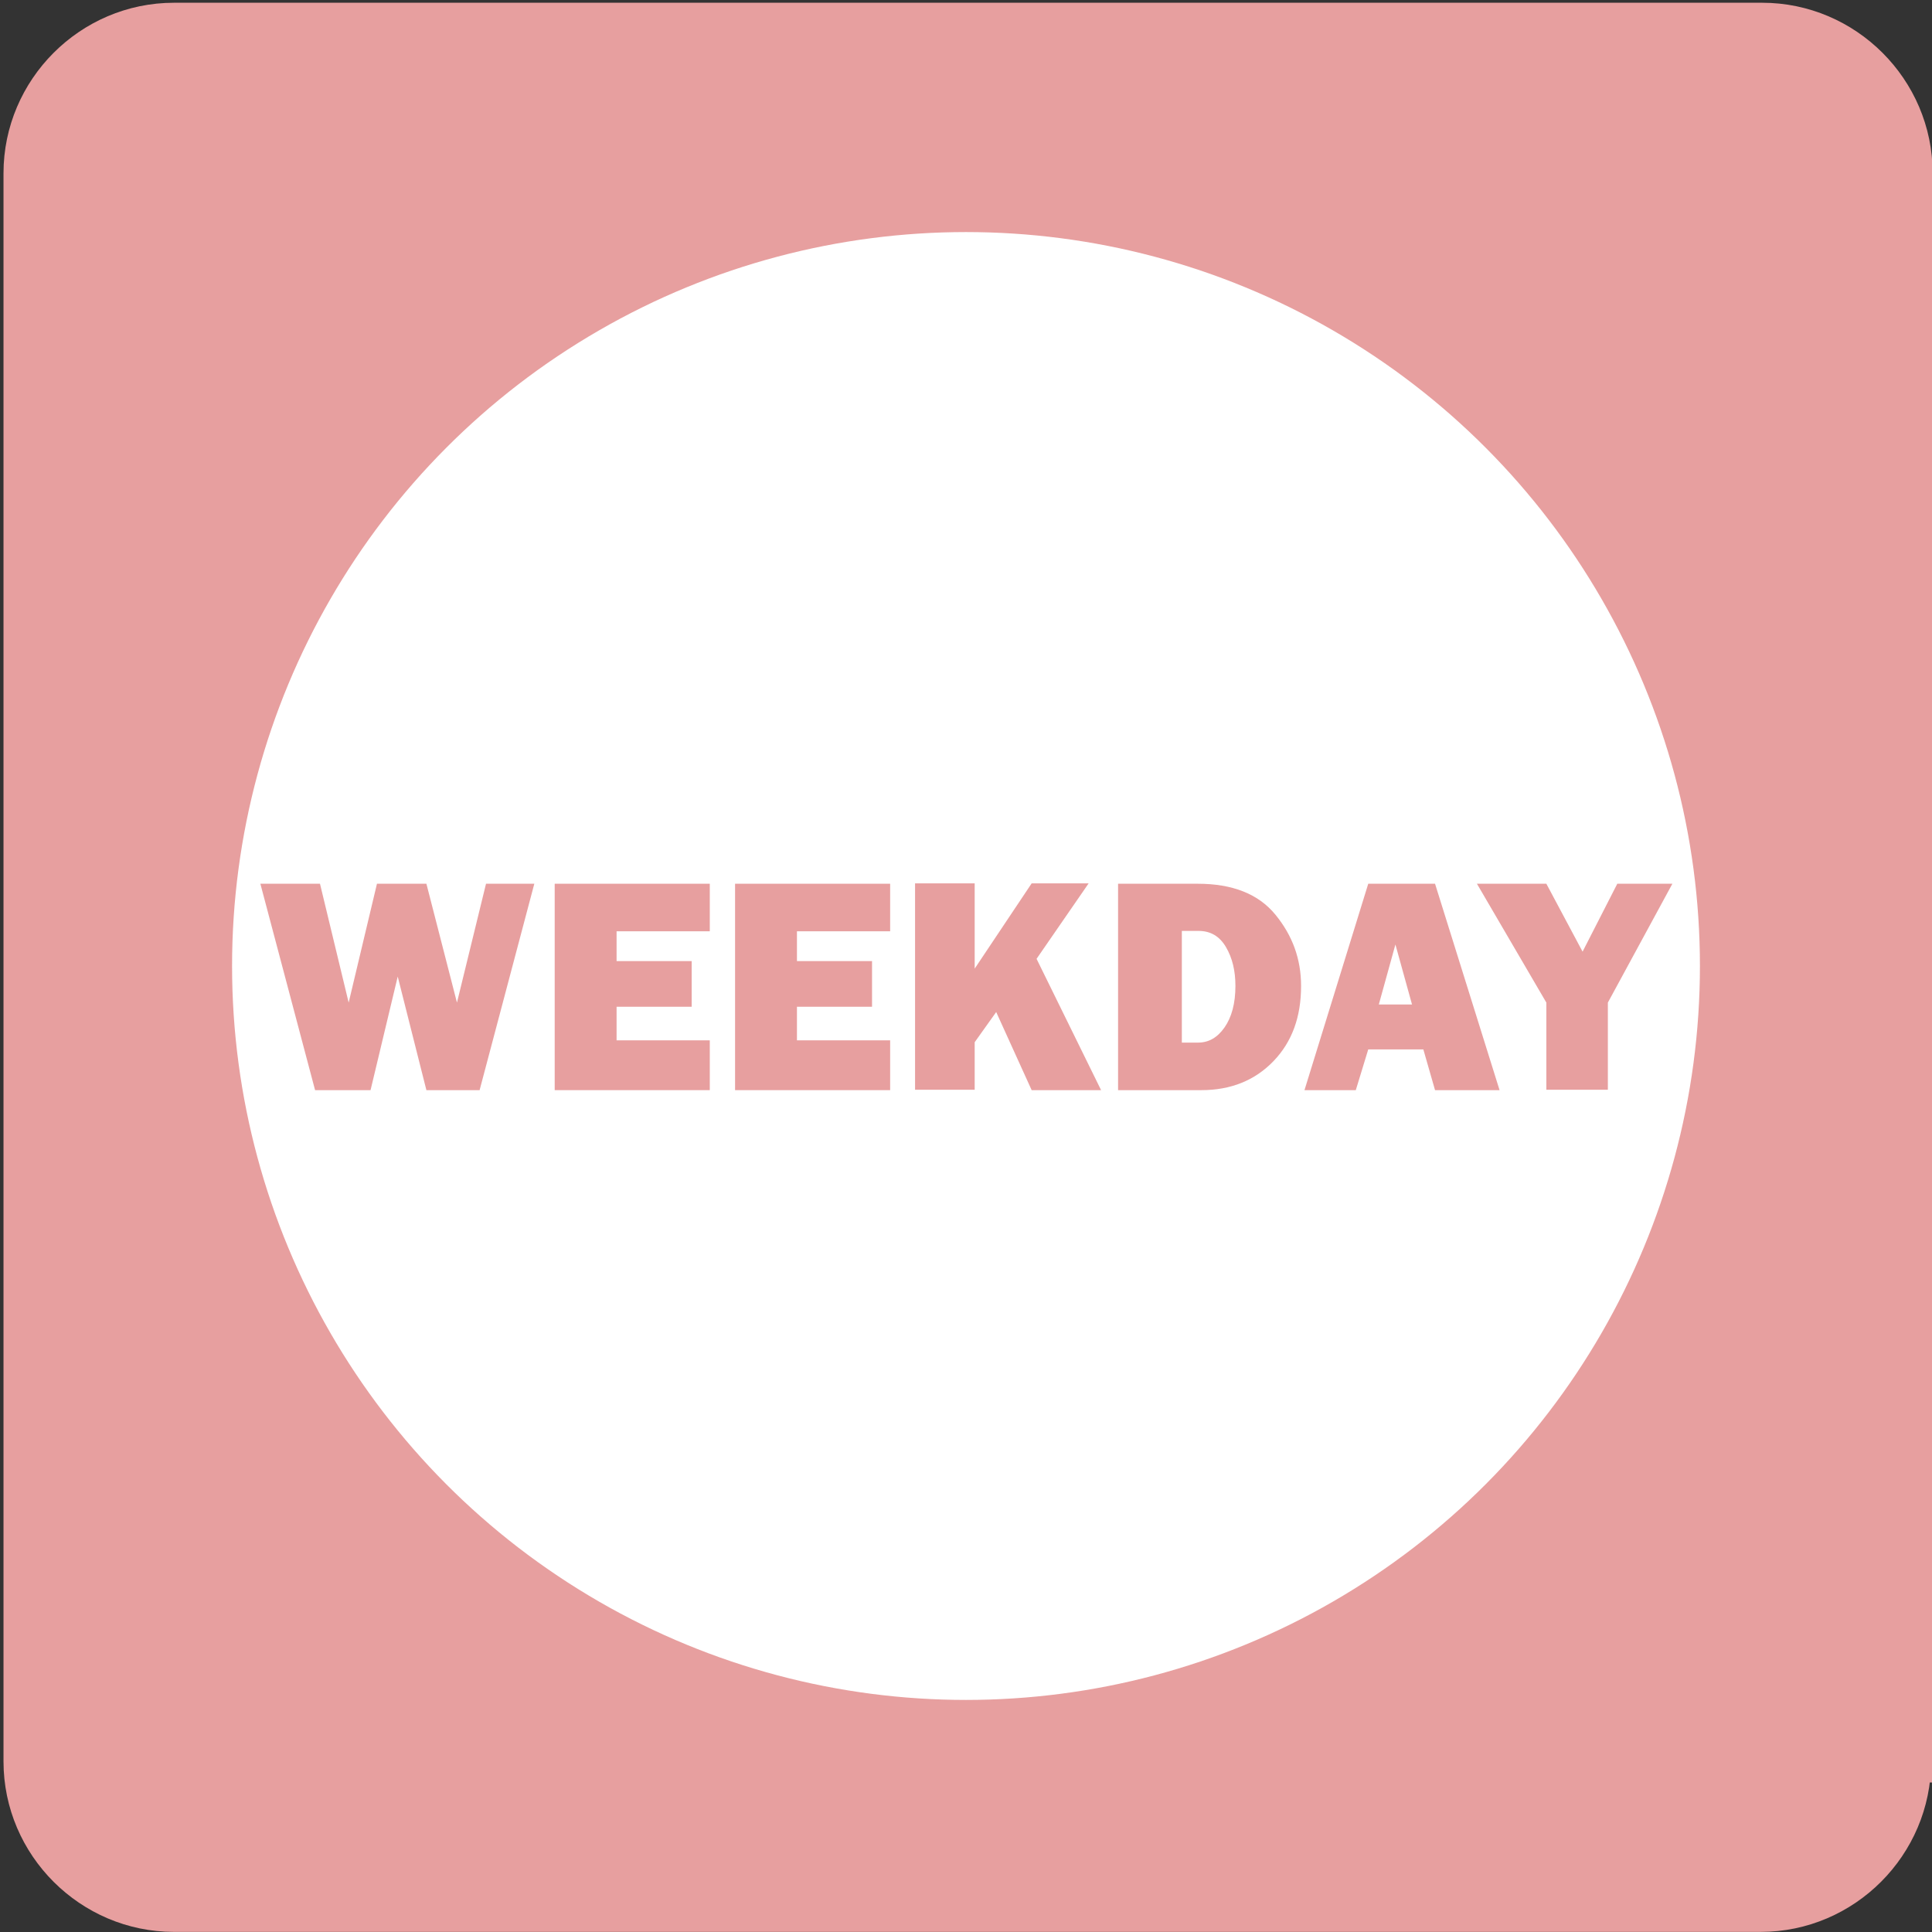
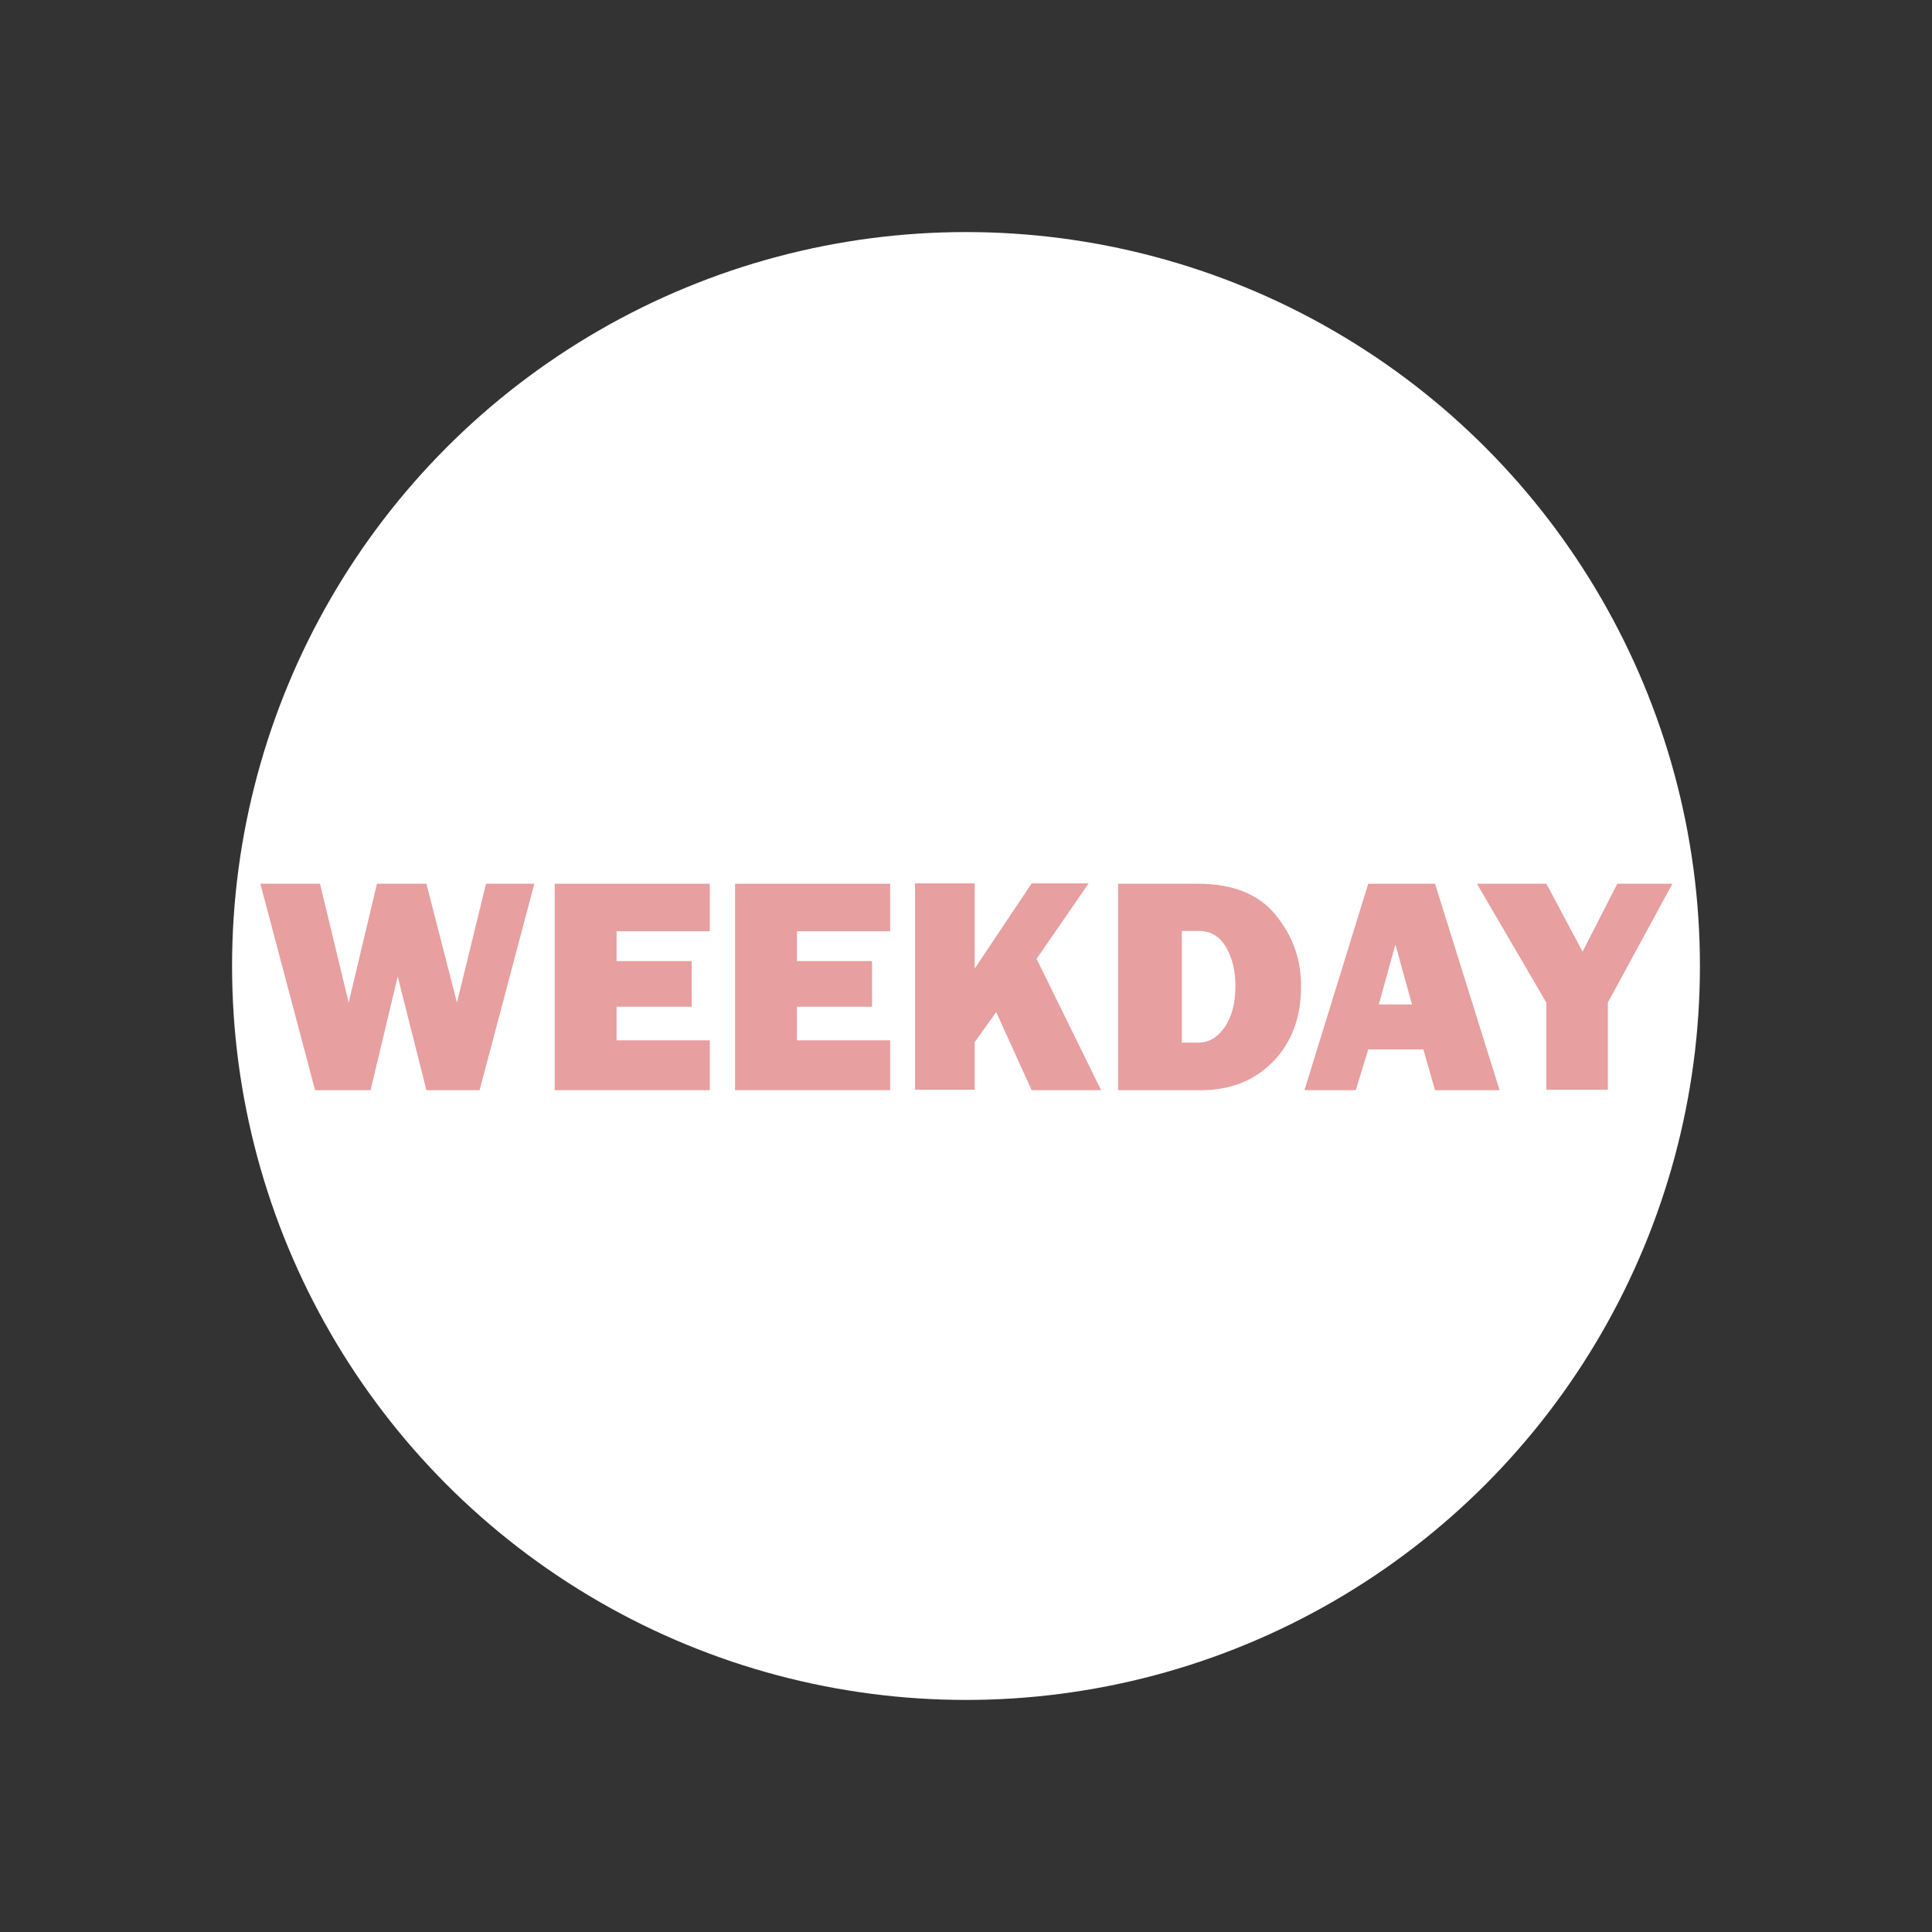
<svg xmlns="http://www.w3.org/2000/svg" version="1.1" id="レイヤー_1" x="0px" y="0px" viewBox="0 0 512 512" style="enable-background:new 0 0 512 512;" xml:space="preserve">
  <rect x="0" y="0" width="512" height="512" fill="#333333" stroke="none" />
  <style type="text/css">
	.st0{fill:#E79F9F;stroke:#E79F9F;stroke-width:11.142;stroke-miterlimit:10;}
	.st1{fill:#FFFFFF;}
	.st2{fill:#E79F9F;}
</style>
  <g id="レイヤー_2_1_">
    <g>
-       <path class="st0" d="M506.2,466.8c0,21.7-17.8,39.6-39.6,39.6H46.1c-21.7,0-39.6-17.8-39.6-39.6V45.9c0-21.7,17.8-39.6,39.6-39.6    H467c21.7,0,39.6,17.8,39.6,39.6v420.9H506.2z" />
-     </g>
+       </g>
  </g>
  <circle class="st1" cx="256" cy="256" r="194.5" />
  <path class="st2" d="M141.6,234.2l-14.5,54.7H113l-7.6-30.1l-7.2,30.1H83.5L69,234.2h15.8l7.6,31.5l7.5-31.5H113l8.1,31.5l7.7-31.5  L141.6,234.2L141.6,234.2z" />
  <path class="st2" d="M188.1,275.8v13.1H147v-54.7h41.1v12.6h-24.7v7.9h19.9v12.1h-19.9v8.9h24.7V275.8z" />
  <path class="st2" d="M235.9,275.8v13.1h-41.1v-54.7h41.1v12.6h-24.7v7.9h19.9v12.1h-19.9v8.9h24.7V275.8z" />
  <path class="st2" d="M291.8,288.9h-18.4l-9.4-20.7l-5.7,8v12.6h-15.8v-54.7h15.8v22.6l15.1-22.6h15.1l-13.8,20L291.8,288.9z" />
  <path class="st2" d="M296.3,288.9v-54.7h21.1c9.2,0,16.1,2.7,20.6,8.2s6.8,11.7,6.8,18.9c0,8.2-2.4,14.8-7.3,19.9  s-11.3,7.7-19.1,7.7H296.3z M313.1,276.3h4.4c2.8,0,5.1-1.3,7-4s2.9-6.4,2.9-11c0-4-0.8-7.4-2.5-10.3s-4.1-4.3-7.3-4.3h-4.4v29.6  H313.1z" />
  <path class="st2" d="M380.3,288.9l-3.1-10.8h-14.6l-3.3,10.8h-13.6l16.9-54.7h17.7l17.1,54.7H380.3z M365.4,266.2h8.8l-4.4-15.9  L365.4,266.2z" />
  <path class="st2" d="M443.2,234.2l-17.1,31.5v23.1h-16.3v-23.1l-18.4-31.5h18.4l9.6,18l9.2-18L443.2,234.2L443.2,234.2z" />
</svg>